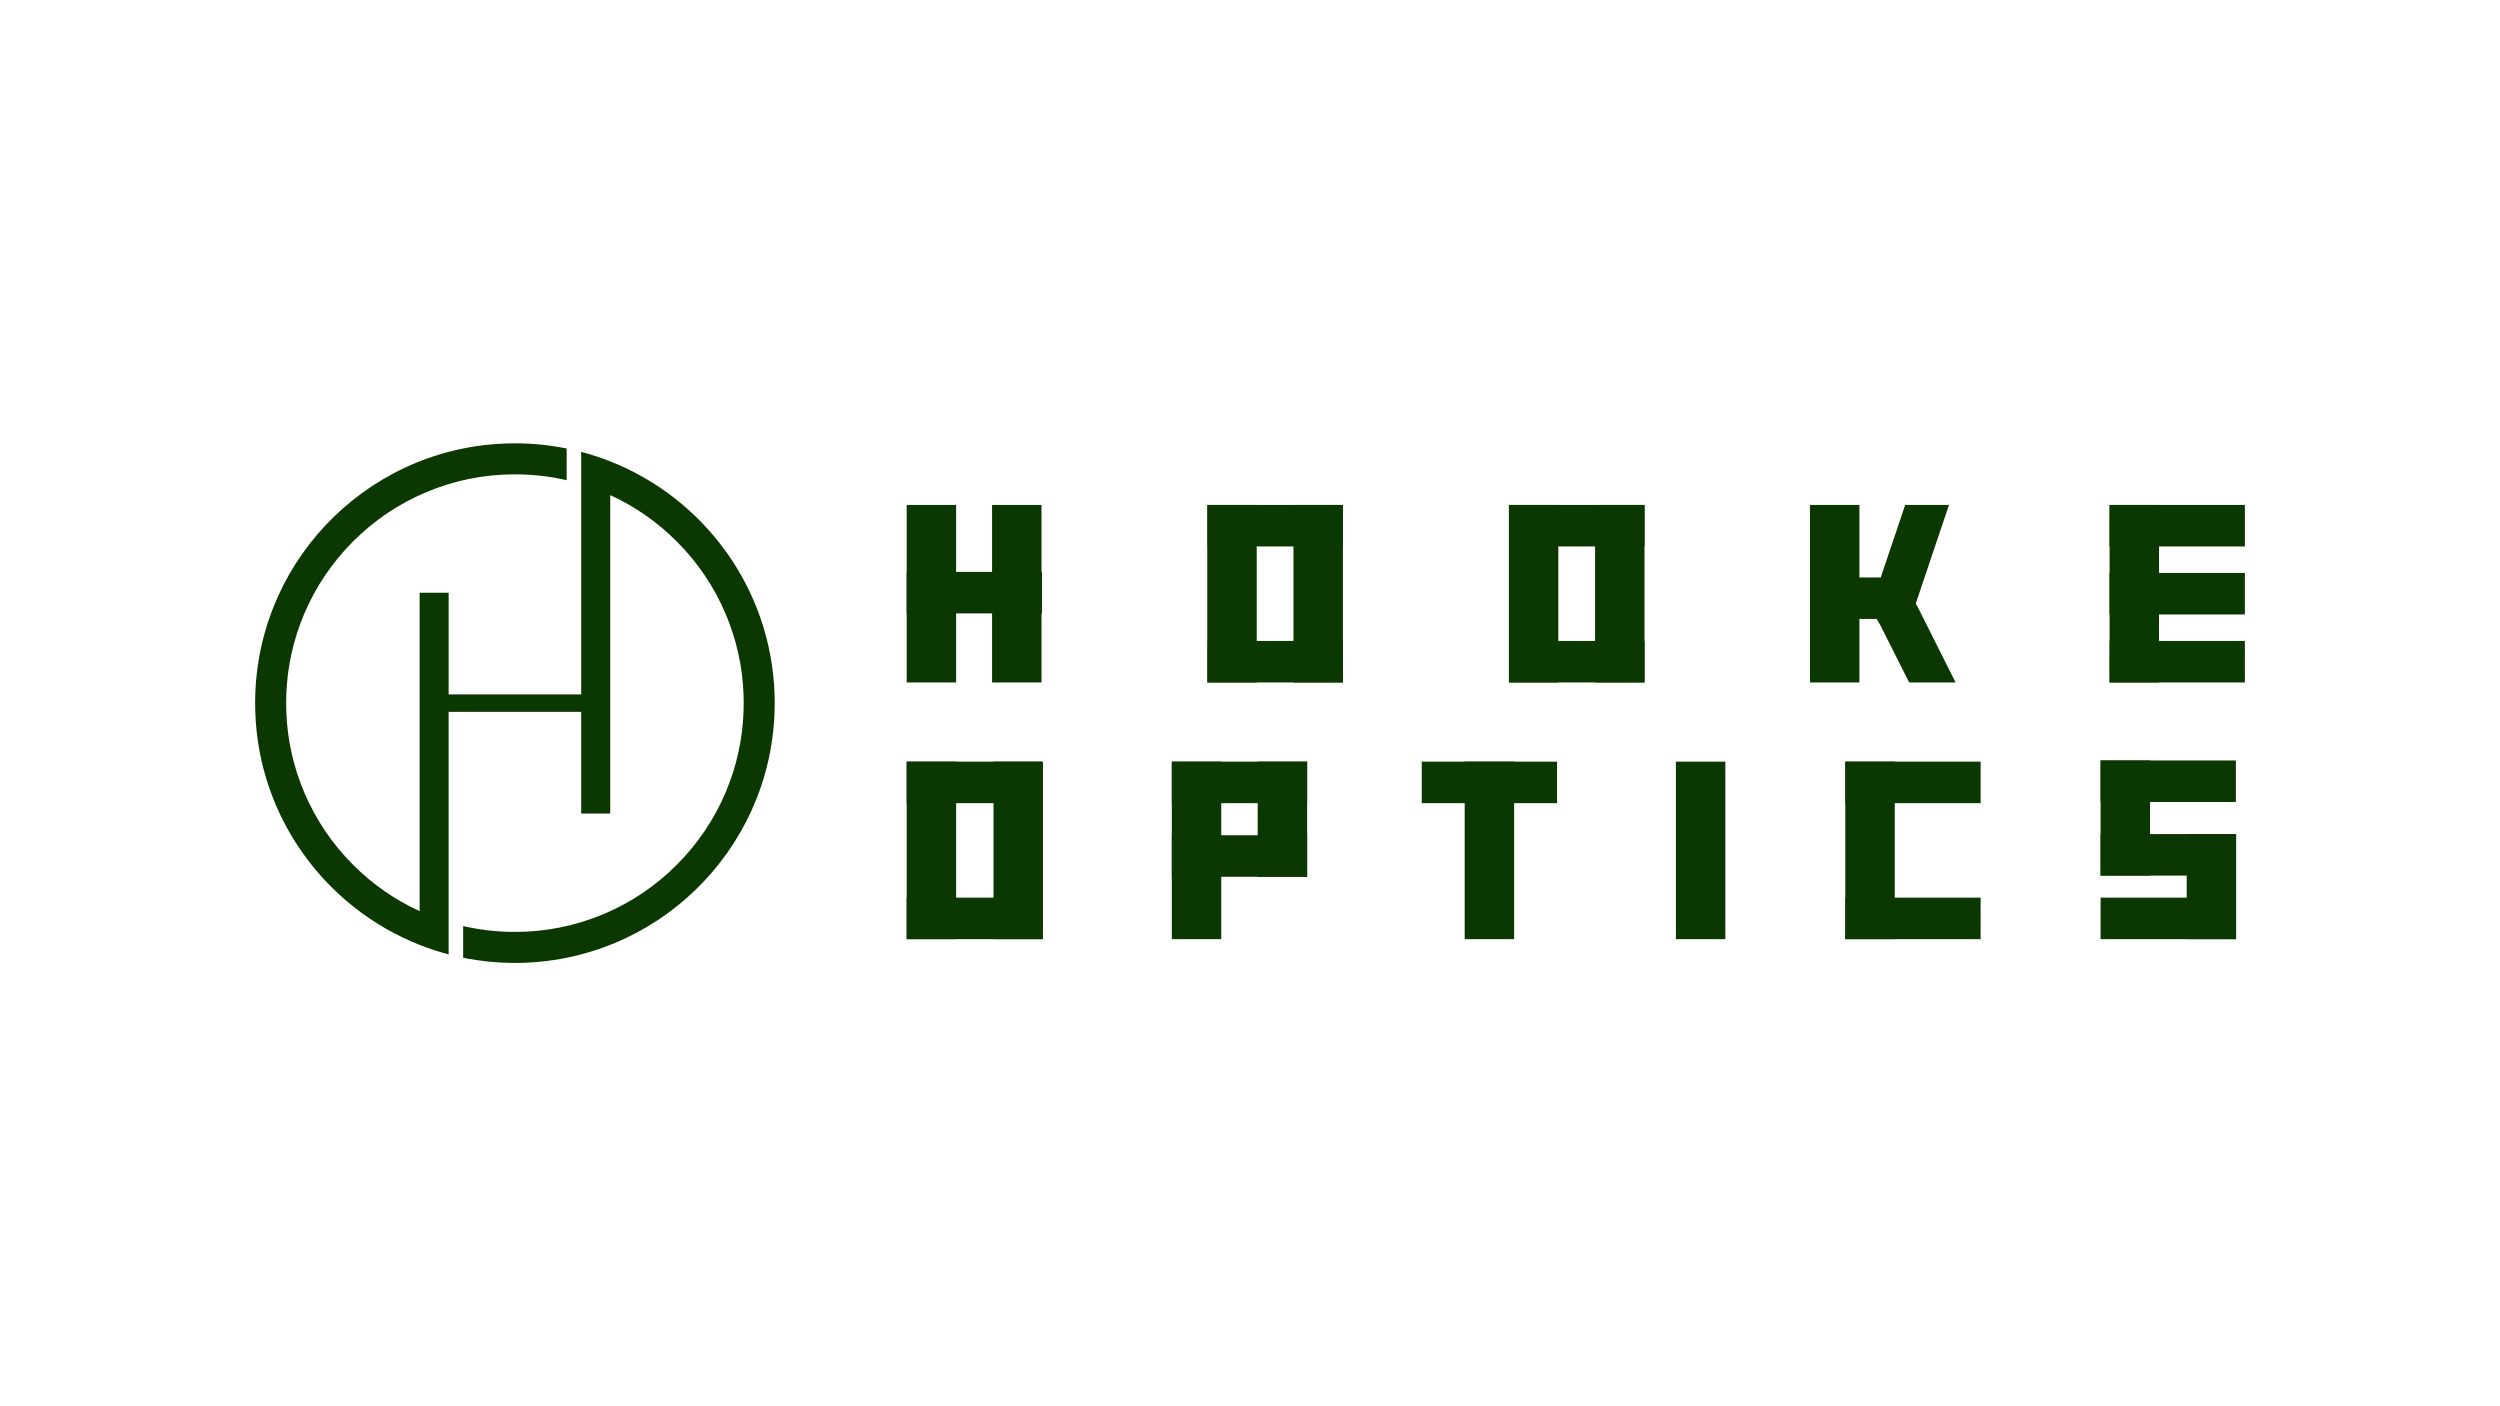
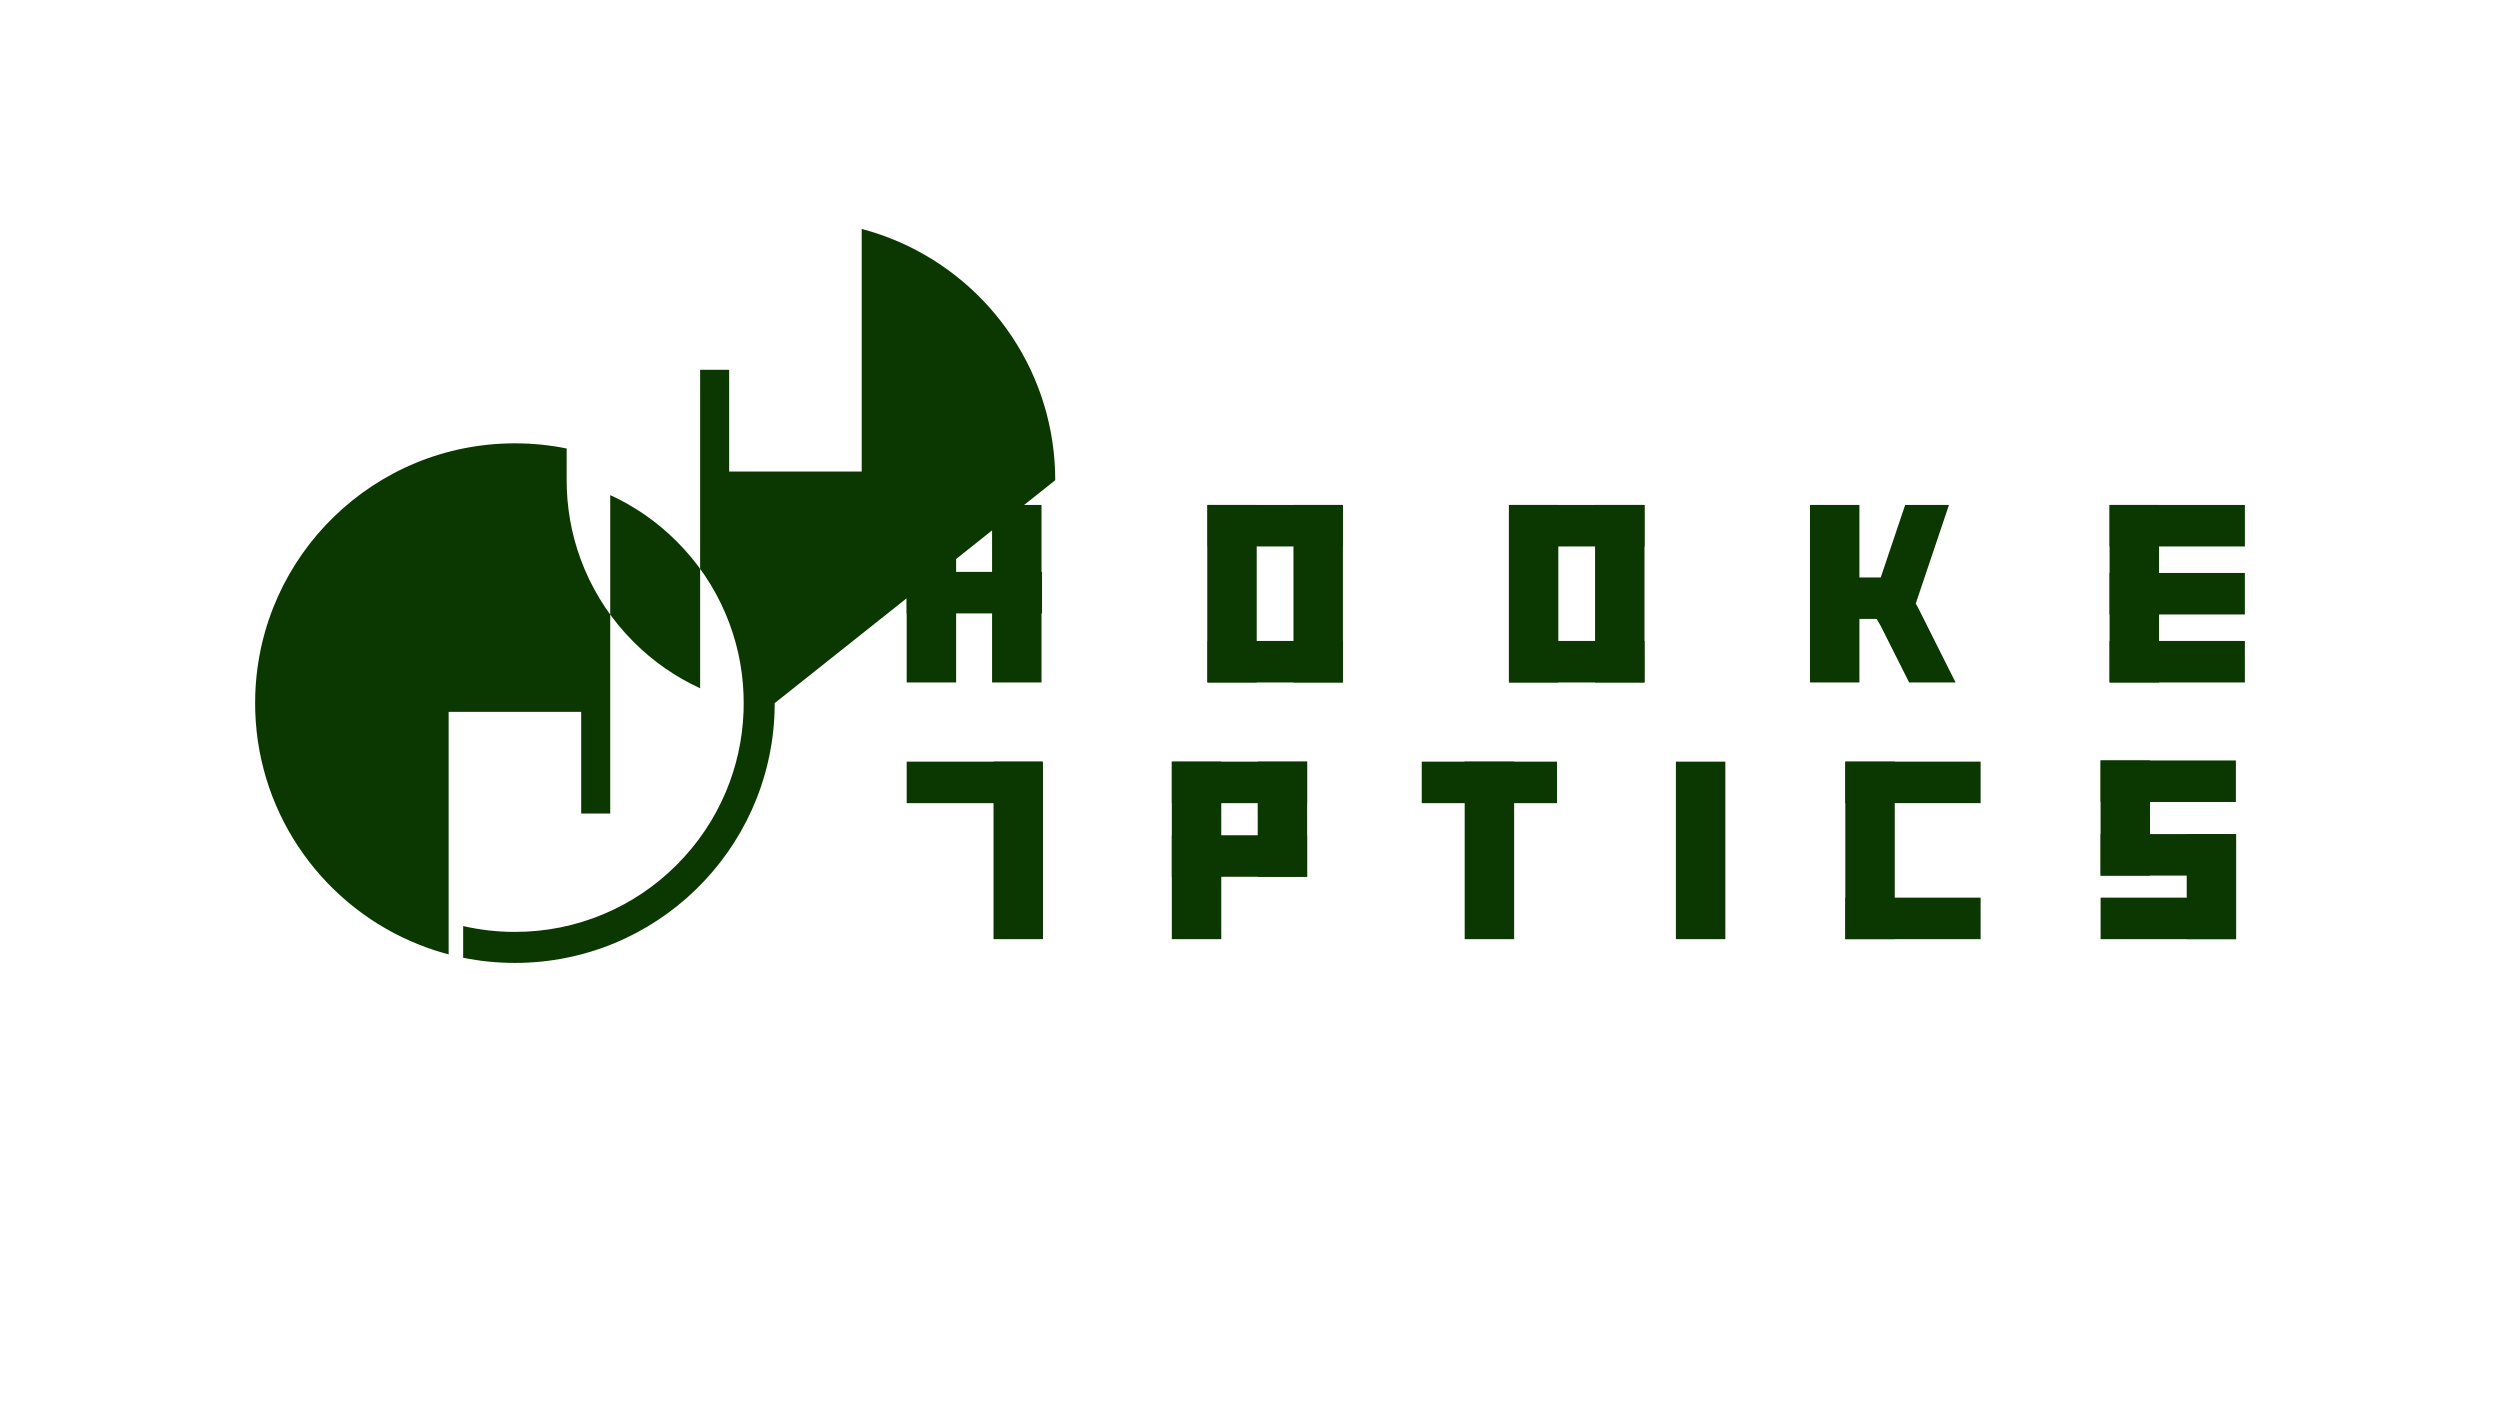
<svg xmlns="http://www.w3.org/2000/svg" id="Layer_1" data-name="Layer 1" viewBox="0 0 1920 1080">
  <defs>
    <style>
      .cls-1 {
        fill: #0b3800;
      }
    </style>
  </defs>
-   <path class="cls-1" d="M594.97,540c0,2.24-.04,4.47-.11,6.69-3.53,107.09-91.45,192.83-199.4,192.83-13.61,0-26.91-1.37-39.75-3.96v-24.36c12.94,3,26.22,4.5,39.75,4.5,23.73,0,46.74-4.64,68.38-13.79,20.92-8.85,39.72-21.52,55.85-37.67,16.14-16.14,28.82-34.93,37.67-55.85,8.29-19.6,12.88-40.33,13.68-61.69.08-2.22.12-4.46.12-6.69s-.04-4.47-.12-6.69c-.79-21.36-5.38-42.08-13.68-61.69-8.85-20.92-21.52-39.71-37.67-55.85-14.89-14.9-32.04-26.83-51.03-35.54v244.56h-22.31v-78.1h-101.79v186.27c-7.62-2-15.06-4.45-22.3-7.31-72.02-28.41-123.53-97.51-126.21-178.97-.07-2.22-.11-4.45-.11-6.69s.04-4.47.11-6.69c3.53-107.1,91.45-192.83,199.41-192.83,13.61,0,26.9,1.37,39.74,3.96v24.37c-12.93-3-26.21-4.51-39.74-4.51-23.73,0-46.74,4.65-68.38,13.8-20.92,8.85-39.71,21.51-55.85,37.66-16.14,16.14-28.81,34.93-37.66,55.85-8.29,19.61-12.89,40.33-13.68,61.69-.08,2.22-.12,4.46-.12,6.69s.04,4.46.12,6.69c.79,21.36,5.39,42.09,13.68,61.69,8.85,20.92,21.51,39.72,37.66,55.85,14.9,14.9,32.04,26.84,51.04,35.55v-244.57h22.3v78.1h101.79v-186.27c7.62,2,15.06,4.45,22.31,7.31,72,28.41,123.52,97.5,126.21,178.97.07,2.22.11,4.46.11,6.69Z" />
+   <path class="cls-1" d="M594.97,540c0,2.24-.04,4.47-.11,6.69-3.53,107.09-91.45,192.83-199.4,192.83-13.61,0-26.91-1.37-39.75-3.96v-24.36c12.94,3,26.22,4.5,39.75,4.5,23.73,0,46.74-4.64,68.38-13.79,20.92-8.85,39.72-21.52,55.85-37.67,16.14-16.14,28.82-34.93,37.67-55.85,8.29-19.6,12.88-40.33,13.68-61.69.08-2.22.12-4.46.12-6.69s-.04-4.47-.12-6.69c-.79-21.36-5.38-42.08-13.68-61.69-8.85-20.92-21.52-39.71-37.67-55.85-14.89-14.9-32.04-26.83-51.03-35.54v244.56h-22.31v-78.1h-101.79v186.27c-7.62-2-15.06-4.45-22.3-7.31-72.02-28.41-123.53-97.51-126.21-178.97-.07-2.22-.11-4.45-.11-6.69s.04-4.47.11-6.69c3.53-107.1,91.45-192.83,199.41-192.83,13.61,0,26.9,1.37,39.74,3.96v24.37s.04,4.46.12,6.69c.79,21.36,5.39,42.09,13.68,61.69,8.85,20.92,21.51,39.72,37.66,55.85,14.9,14.9,32.04,26.84,51.04,35.55v-244.57h22.3v78.1h101.79v-186.27c7.62,2,15.06,4.45,22.31,7.31,72,28.41,123.52,97.5,126.21,178.97.07,2.22.11,4.46.11,6.69Z" />
  <g>
    <rect class="cls-1" x="696.33" y="387.8" width="37.97" height="136.33" />
    <rect class="cls-1" x="761.91" y="387.8" width="37.97" height="136.33" />
    <rect class="cls-1" x="1417.2" y="584.94" width="37.97" height="136.33" />
    <rect class="cls-1" x="1287.09" y="584.94" width="37.97" height="136.33" />
    <rect class="cls-1" x="1124.88" y="584.94" width="37.97" height="136.33" />
    <rect class="cls-1" x="899.96" y="584.94" width="37.97" height="136.33" />
    <rect class="cls-1" x="1620.15" y="387.8" width="37.97" height="136.33" />
    <rect class="cls-1" x="1613.25" y="584.04" width="37.97" height="88.42" />
    <rect class="cls-1" x="965.91" y="584.94" width="37.97" height="88.42" />
    <rect class="cls-1" x="935.98" y="605.46" width="31.88" height="103.91" transform="translate(294.5 1609.34) rotate(-90)" />
    <rect class="cls-1" x="935.98" y="548.92" width="31.88" height="103.91" transform="translate(351.04 1552.8) rotate(-90)" />
    <rect class="cls-1" x="732.35" y="403.2" width="31.88" height="103.91" transform="translate(293.13 1203.44) rotate(-90)" />
    <rect class="cls-1" x="1127.92" y="548.92" width="31.88" height="103.91" transform="translate(542.98 1744.74) rotate(-90)" />
    <g>
-       <rect class="cls-1" x="696.33" y="584.94" width="37.97" height="136.33" />
      <rect class="cls-1" x="763.03" y="584.94" width="37.97" height="136.33" />
-       <rect class="cls-1" x="732.35" y="653.38" width="31.88" height="103.91" transform="translate(42.96 1453.62) rotate(-90)" />
      <rect class="cls-1" x="732.35" y="548.92" width="31.88" height="103.91" transform="translate(147.41 1349.17) rotate(-90)" />
    </g>
    <rect class="cls-1" x="1453.22" y="548.92" width="31.88" height="103.91" transform="translate(868.28 2070.03) rotate(-90)" />
    <rect class="cls-1" x="1656.17" y="456.24" width="31.88" height="103.91" transform="translate(1163.91 2180.3) rotate(-90)" />
    <rect class="cls-1" x="1656.17" y="404.01" width="31.88" height="103.91" transform="translate(1216.14 2128.08) rotate(-90)" />
    <g>
      <rect class="cls-1" x="1158.82" y="387.8" width="37.97" height="136.33" />
      <rect class="cls-1" x="1225.01" y="387.8" width="37.97" height="136.33" />
      <rect class="cls-1" x="1195.08" y="456.24" width="31.88" height="103.91" transform="translate(702.83 1719.21) rotate(-90)" />
      <rect class="cls-1" x="1195.08" y="351.79" width="31.88" height="103.91" transform="translate(807.28 1614.76) rotate(-90)" />
    </g>
    <g>
      <rect class="cls-1" x="927.19" y="387.8" width="37.97" height="136.33" />
      <rect class="cls-1" x="993.38" y="387.8" width="37.97" height="136.33" />
      <rect class="cls-1" x="963.46" y="456.24" width="31.88" height="103.91" transform="translate(471.2 1487.59) rotate(-90)" />
      <rect class="cls-1" x="963.46" y="351.79" width="31.88" height="103.91" transform="translate(575.65 1383.14) rotate(-90)" />
    </g>
    <rect class="cls-1" x="1656.17" y="351.79" width="31.88" height="103.91" transform="translate(1268.37 2075.85) rotate(-90)" />
    <rect class="cls-1" x="1649.27" y="548.02" width="31.88" height="103.91" transform="translate(1065.23 2265.19) rotate(-90)" />
    <rect class="cls-1" x="1649.27" y="604.56" width="31.88" height="103.91" transform="translate(1008.69 2321.73) rotate(-90)" />
    <rect class="cls-1" x="1649.27" y="653.38" width="31.88" height="103.91" transform="translate(959.88 2370.54) rotate(-90)" />
    <rect class="cls-1" x="1453.22" y="653.38" width="31.88" height="103.91" transform="translate(763.82 2174.49) rotate(-90)" />
    <rect class="cls-1" x="1679.4" y="640.58" width="37.97" height="80.69" />
    <polygon class="cls-1" points="1501.88 524.13 1466.23 524.13 1444.35 480.65 1441.29 475.35 1428.03 475.35 1428.03 524.13 1390.06 524.13 1390.06 387.8 1428.03 387.8 1428.03 443.48 1444.41 443.48 1450.04 426.76 1463.17 387.8 1496.81 387.8 1472.8 459.08 1471.29 463.55 1472.8 466.16 1501.88 524.13" />
  </g>
</svg>